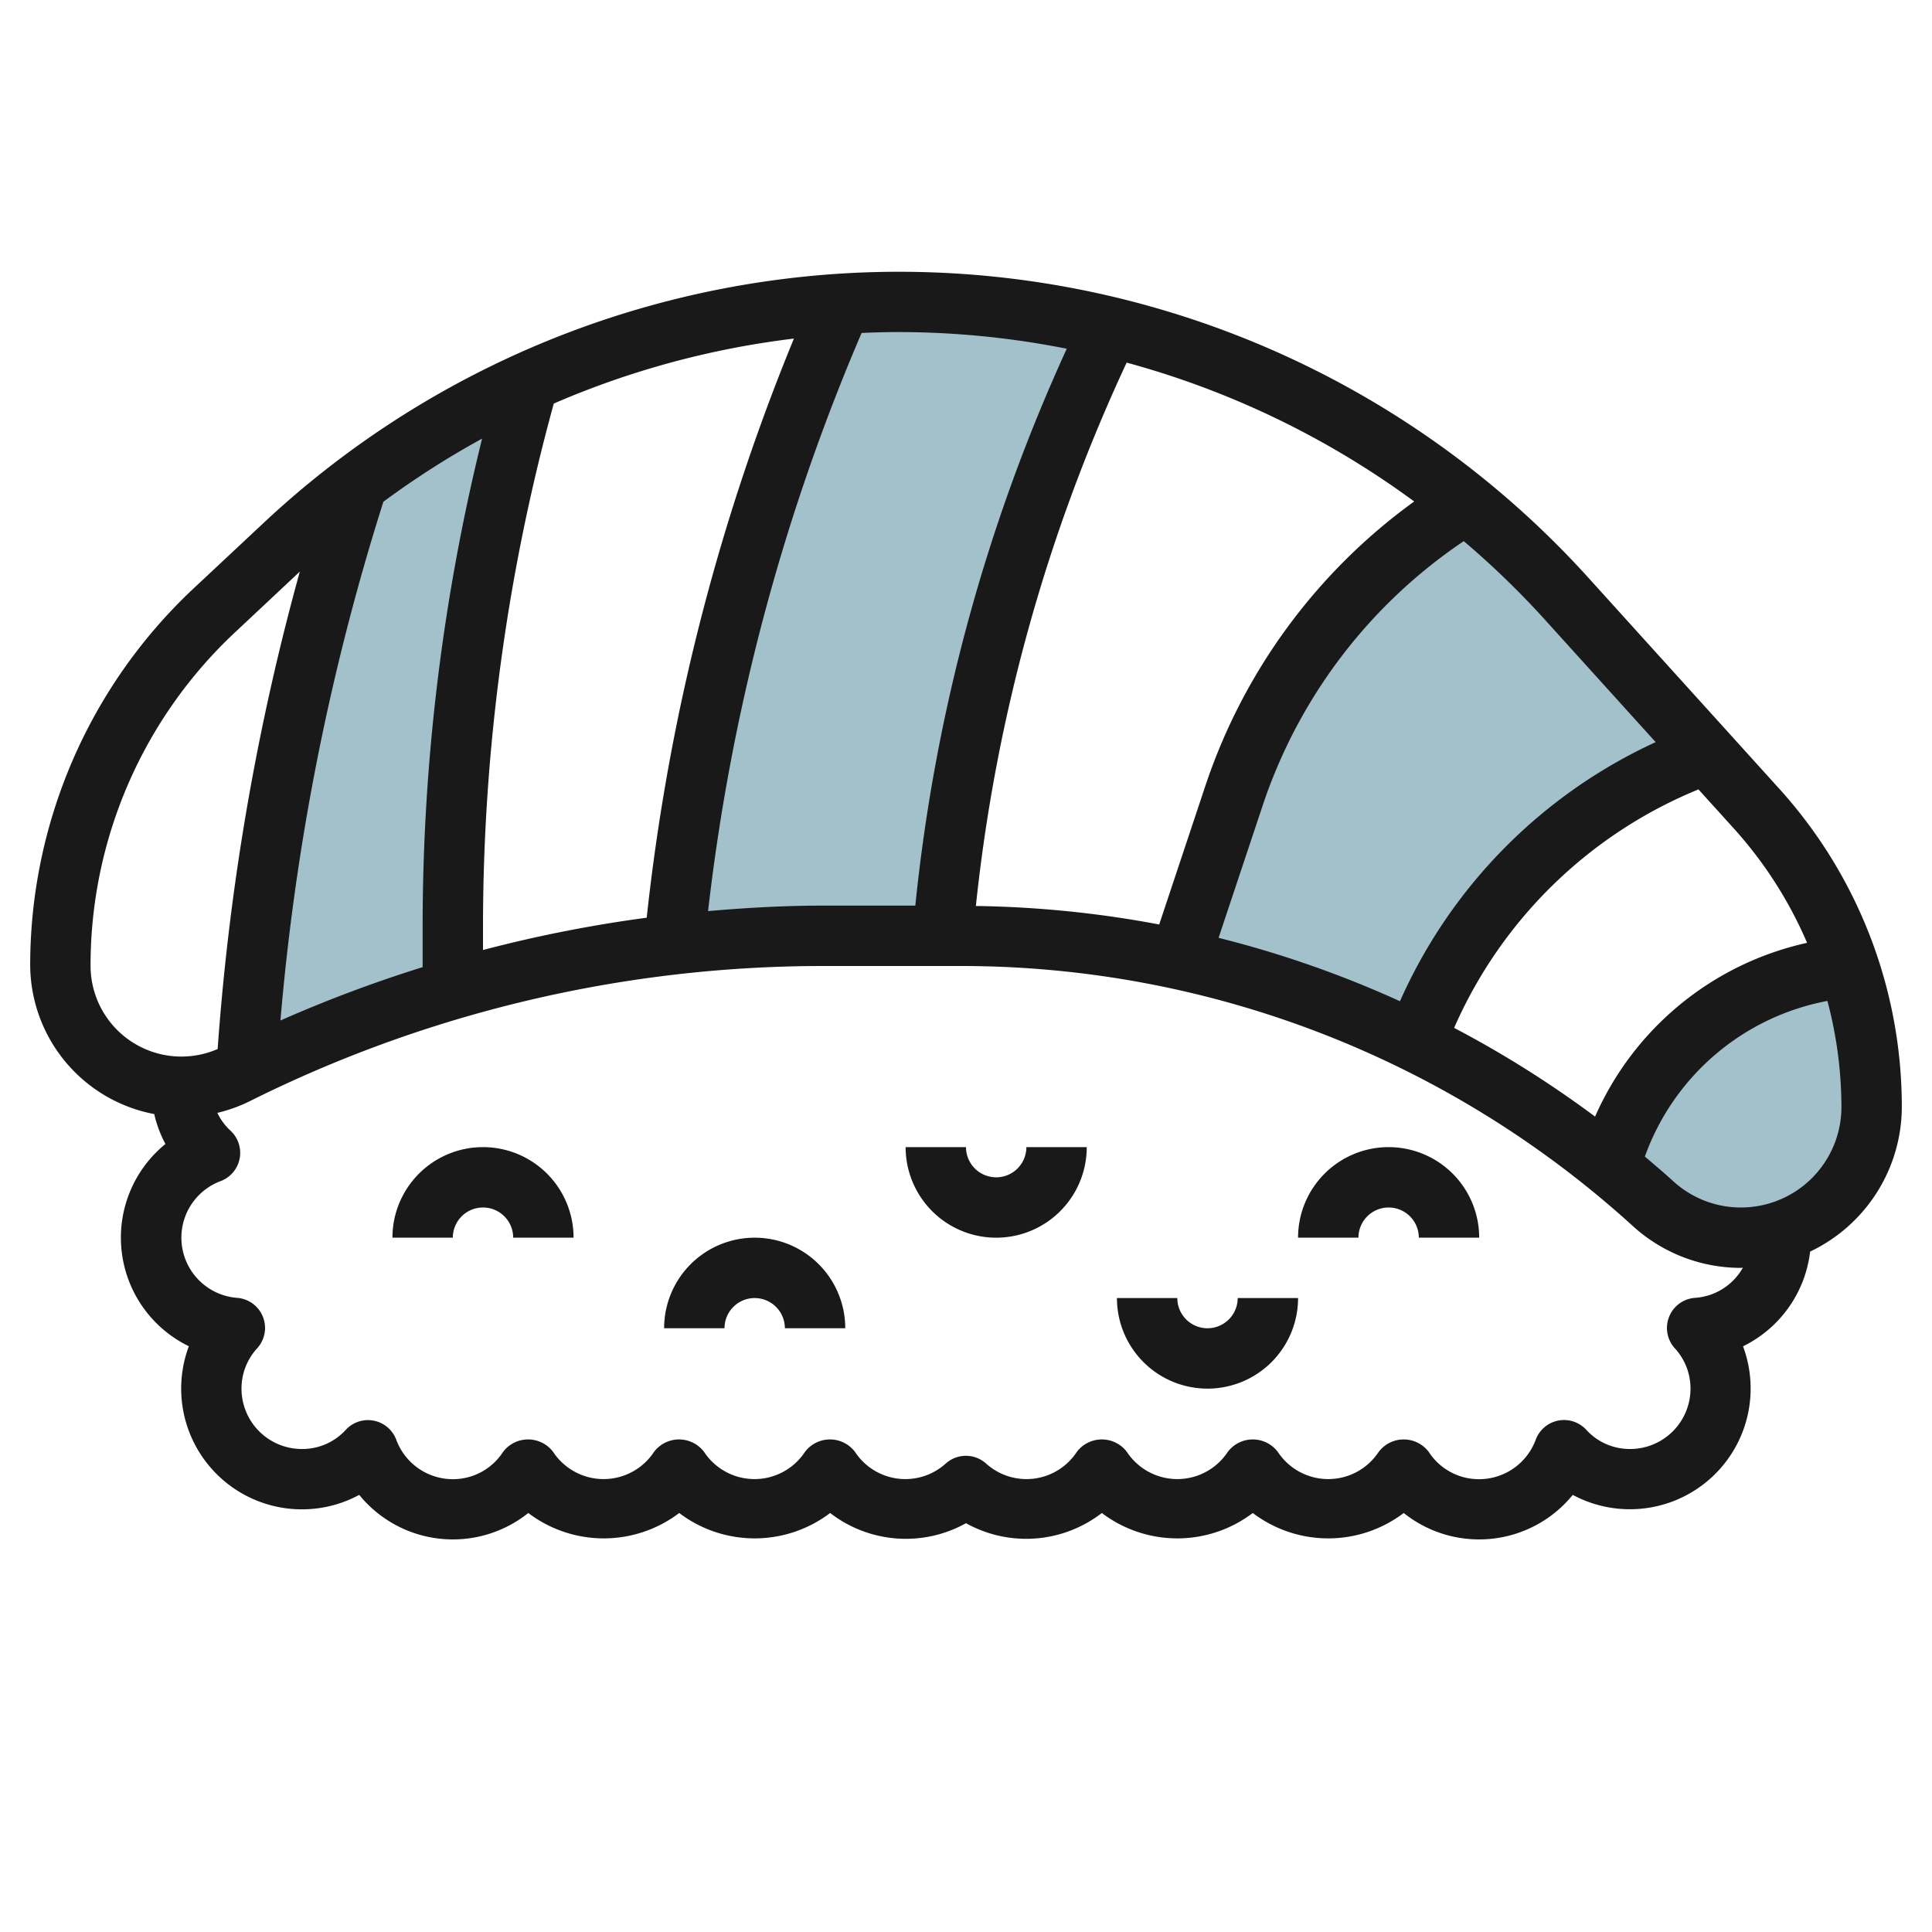
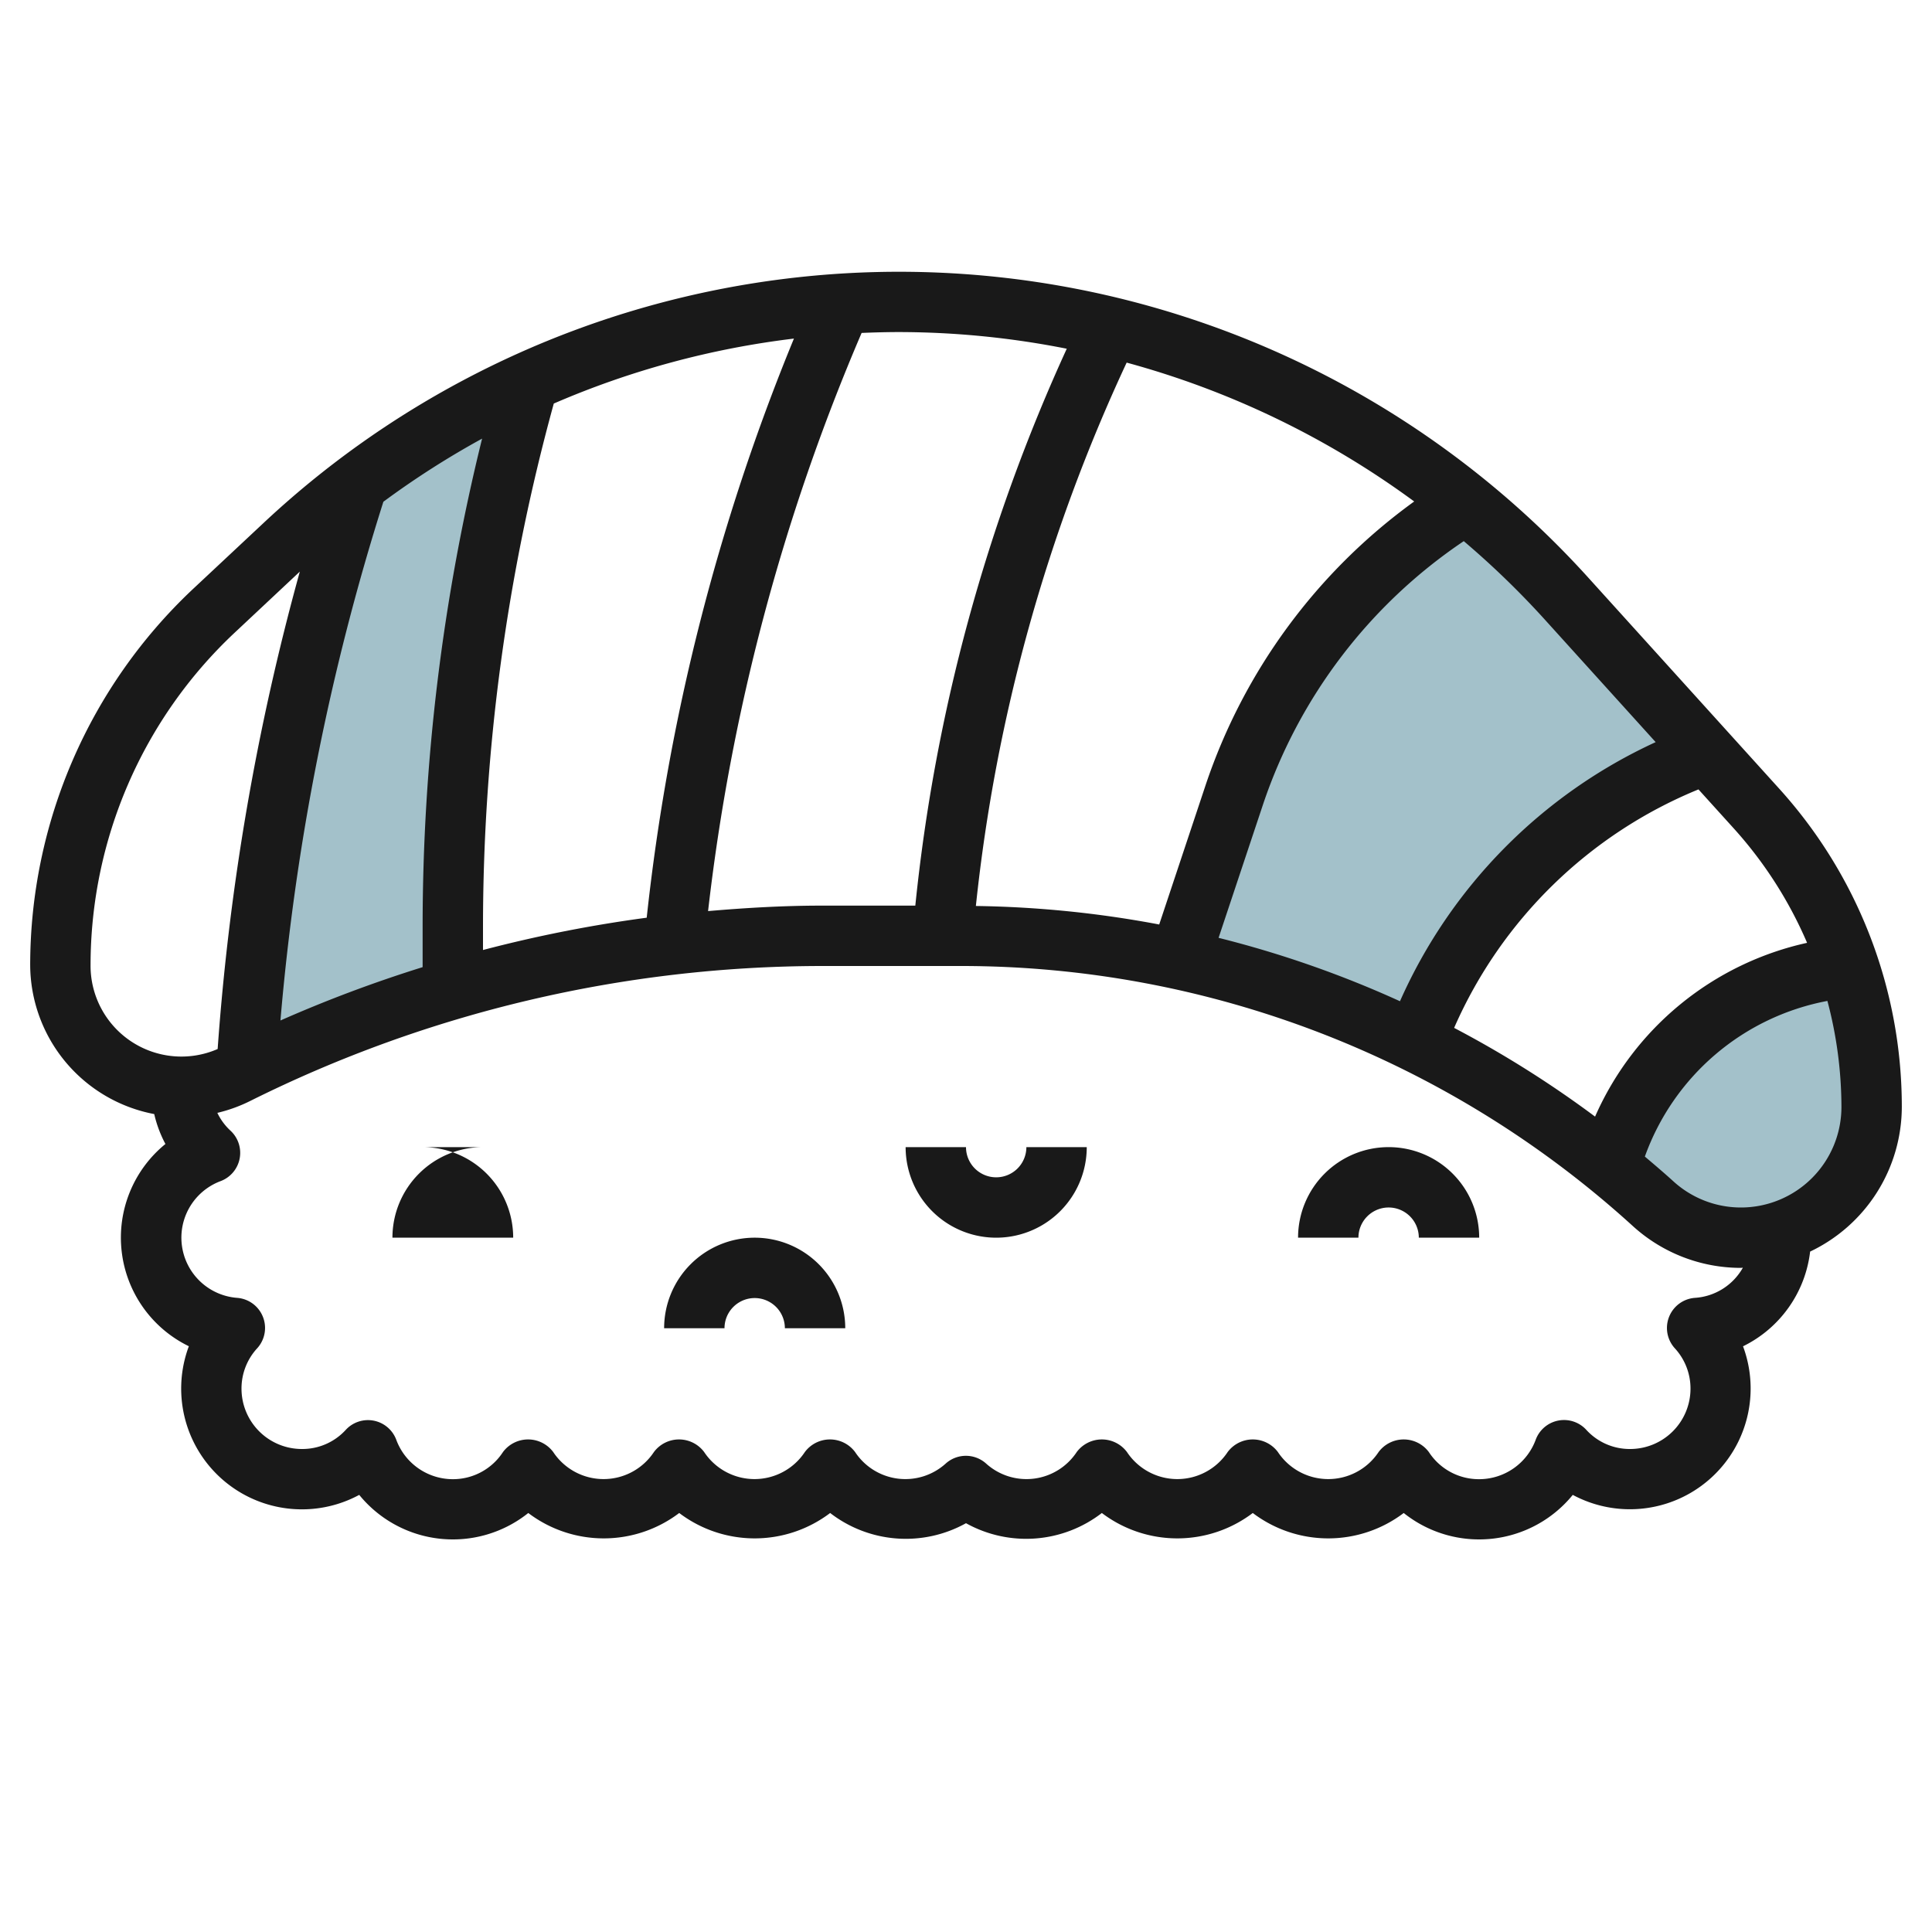
<svg xmlns="http://www.w3.org/2000/svg" id="Layer_3" height="512" viewBox="0 0 64 64" width="512" data-name="Layer 3">
  <path d="m11.665 16.012a79.762 79.762 0 0 0 -3.665 19.41 43.351 43.351 0 0 1 6.821-2.657v-2.06a66.423 66.423 0 0 1 2.517-18.063 29.79 29.79 0 0 0 -5.673 3.37z" fill="#a3c1ca" />
-   <path d="m36.593 10.842a29.786 29.786 0 0 0 -6.993-.842c-.641 0-1.279.028-1.915.069a69.469 69.469 0 0 0 -5.538 21.212 43.48 43.48 0 0 1 4.9-.281h4a57.8 57.8 0 0 1 5.546-20.158z" fill="#a3c1ca" />
  <path d="m51.691 19.8a29.726 29.726 0 0 0 -3.31-3.133 18.018 18.018 0 0 0 -7.671 9.663l-1.819 5.46a34.163 34.163 0 0 1 7.819 2.726 16.12 16.12 0 0 1 9.649-9.553z" fill="#a3c1ca" />
  <path d="m61.821 36.673a14.72 14.72 0 0 0 -.764-4.634 8.994 8.994 0 0 0 -7.914 6.6c.489.4.972.8 1.44 1.231a4.327 4.327 0 0 0 7.238-3.2z" fill="#a3c1ca" />
  <g fill="#191919">
    <path d="m52.611 19.132a30.79 30.79 0 0 0 -43.889-1.8l-2.332 2.182a17.112 17.112 0 0 0 -5.39 12.441 5.048 5.048 0 0 0 4.109 4.95 4 4 0 0 0 .371.991 4 4 0 0 0 .776 6.7 4 4 0 0 0 5.644 4.924 4 4 0 0 0 5.6.6 4.137 4.137 0 0 0 5 0 4.137 4.137 0 0 0 5 0 4.1 4.1 0 0 0 4.5.338 4.1 4.1 0 0 0 4.5-.338 4.137 4.137 0 0 0 5 0 4.137 4.137 0 0 0 5 0 4 4 0 0 0 5.6-.6 4 4 0 0 0 5.64-4.922 4.016 4.016 0 0 0 2.223-3.138 5.319 5.319 0 0 0 3.037-4.787 15.7 15.7 0 0 0 -4.064-10.55zm7.253 12.1a10.032 10.032 0 0 0 -7.025 5.757 35.233 35.233 0 0 0 -4.669-2.939 15.065 15.065 0 0 1 8.094-7.9l1.188 1.313a13.707 13.707 0 0 1 2.412 3.774zm-8.736-10.758 3.718 4.11a17.052 17.052 0 0 0 -8.47 8.583 35 35 0 0 0 -6.009-2.1l1.471-4.414a17.054 17.054 0 0 1 6.651-8.727 28.608 28.608 0 0 1 2.639 2.548zm-12.728 10.151a35.28 35.28 0 0 0 -6.073-.613 56.538 56.538 0 0 1 4.995-18 28.86 28.86 0 0 1 9.525 4.6 19.07 19.07 0 0 0 -6.911 9.4zm-3.062-19.073a58.561 58.561 0 0 0 -5.017 18.448h-3.1c-1.257 0-2.512.073-3.765.181a68.3 68.3 0 0 1 5.086-19.152c.41-.017.82-.029 1.233-.029a28.693 28.693 0 0 1 5.563.552zm-22.638 5.069a28.691 28.691 0 0 1 3.27-2.091 67.43 67.43 0 0 0 -1.97 16.175v1.333a44.388 44.388 0 0 0 -4.71 1.767 78.878 78.878 0 0 1 3.41-17.184zm3.3 14.084a65.431 65.431 0 0 1 2.345-17.337 28.635 28.635 0 0 1 7.955-2.152 70.252 70.252 0 0 0 -4.877 19.184 44.657 44.657 0 0 0 -5.423 1.07zm-13 1.25a15.108 15.108 0 0 1 4.758-10.982l2.174-2.038a80.727 80.727 0 0 0 -2.722 15.815 3.009 3.009 0 0 1 -4.21-2.795zm53.149 11.038a1 1 0 0 0 -.67 1.669 1.966 1.966 0 0 1 .521 1.338 2 2 0 0 1 -2 2 1.946 1.946 0 0 1 -1.452-.635 1 1 0 0 0 -1.677.332 2 2 0 0 1 -1.871 1.303 1.975 1.975 0 0 1 -1.668-.9 1.039 1.039 0 0 0 -1.664 0 2 2 0 0 1 -3.336 0 1.039 1.039 0 0 0 -1.664 0 2 2 0 0 1 -3.336 0 1.039 1.039 0 0 0 -1.664 0 1.994 1.994 0 0 1 -3 .384 1 1 0 0 0 -1.342 0 1.994 1.994 0 0 1 -3-.384 1.039 1.039 0 0 0 -1.664 0 2 2 0 0 1 -3.336 0 1.039 1.039 0 0 0 -1.664 0 2 2 0 0 1 -3.336 0 1.039 1.039 0 0 0 -1.664 0 1.975 1.975 0 0 1 -1.662.9 2 2 0 0 1 -1.871-1.3 1 1 0 0 0 -1.677-.332 1.946 1.946 0 0 1 -1.452.632 2 2 0 0 1 -2-2 1.966 1.966 0 0 1 .521-1.338 1 1 0 0 0 -.67-1.669 2 2 0 0 1 -.551-3.864 1 1 0 0 0 .332-1.677 1.94 1.94 0 0 1 -.432-.587 5.023 5.023 0 0 0 1.1-.4 42.539 42.539 0 0 1 18.926-4.465h4.581a33.062 33.062 0 0 1 22.282 8.614 5.316 5.316 0 0 0 3.584 1.386c.021 0 .041-.006.062-.006a1.969 1.969 0 0 1 -1.586.999zm1.524-2.993a3.319 3.319 0 0 1 -2.238-.865c-.31-.282-.628-.552-.947-.822a7.993 7.993 0 0 1 6.047-5.156 13.741 13.741 0 0 1 .465 3.516 3.331 3.331 0 0 1 -3.327 3.327z" />
-     <path d="m16 38a3 3 0 0 0 -3 3h2a1 1 0 0 1 2 0h2a3 3 0 0 0 -3-3z" />
+     <path d="m16 38a3 3 0 0 0 -3 3h2h2a3 3 0 0 0 -3-3z" />
    <path d="m25 41a3 3 0 0 0 -3 3h2a1 1 0 0 1 2 0h2a3 3 0 0 0 -3-3z" />
    <path d="m33 39a1 1 0 0 1 -1-1h-2a3 3 0 0 0 6 0h-2a1 1 0 0 1 -1 1z" />
-     <path d="m40 44a1 1 0 0 1 -1-1h-2a3 3 0 0 0 6 0h-2a1 1 0 0 1 -1 1z" />
    <path d="m46 38a3 3 0 0 0 -3 3h2a1 1 0 0 1 2 0h2a3 3 0 0 0 -3-3z" />
  </g>
</svg>